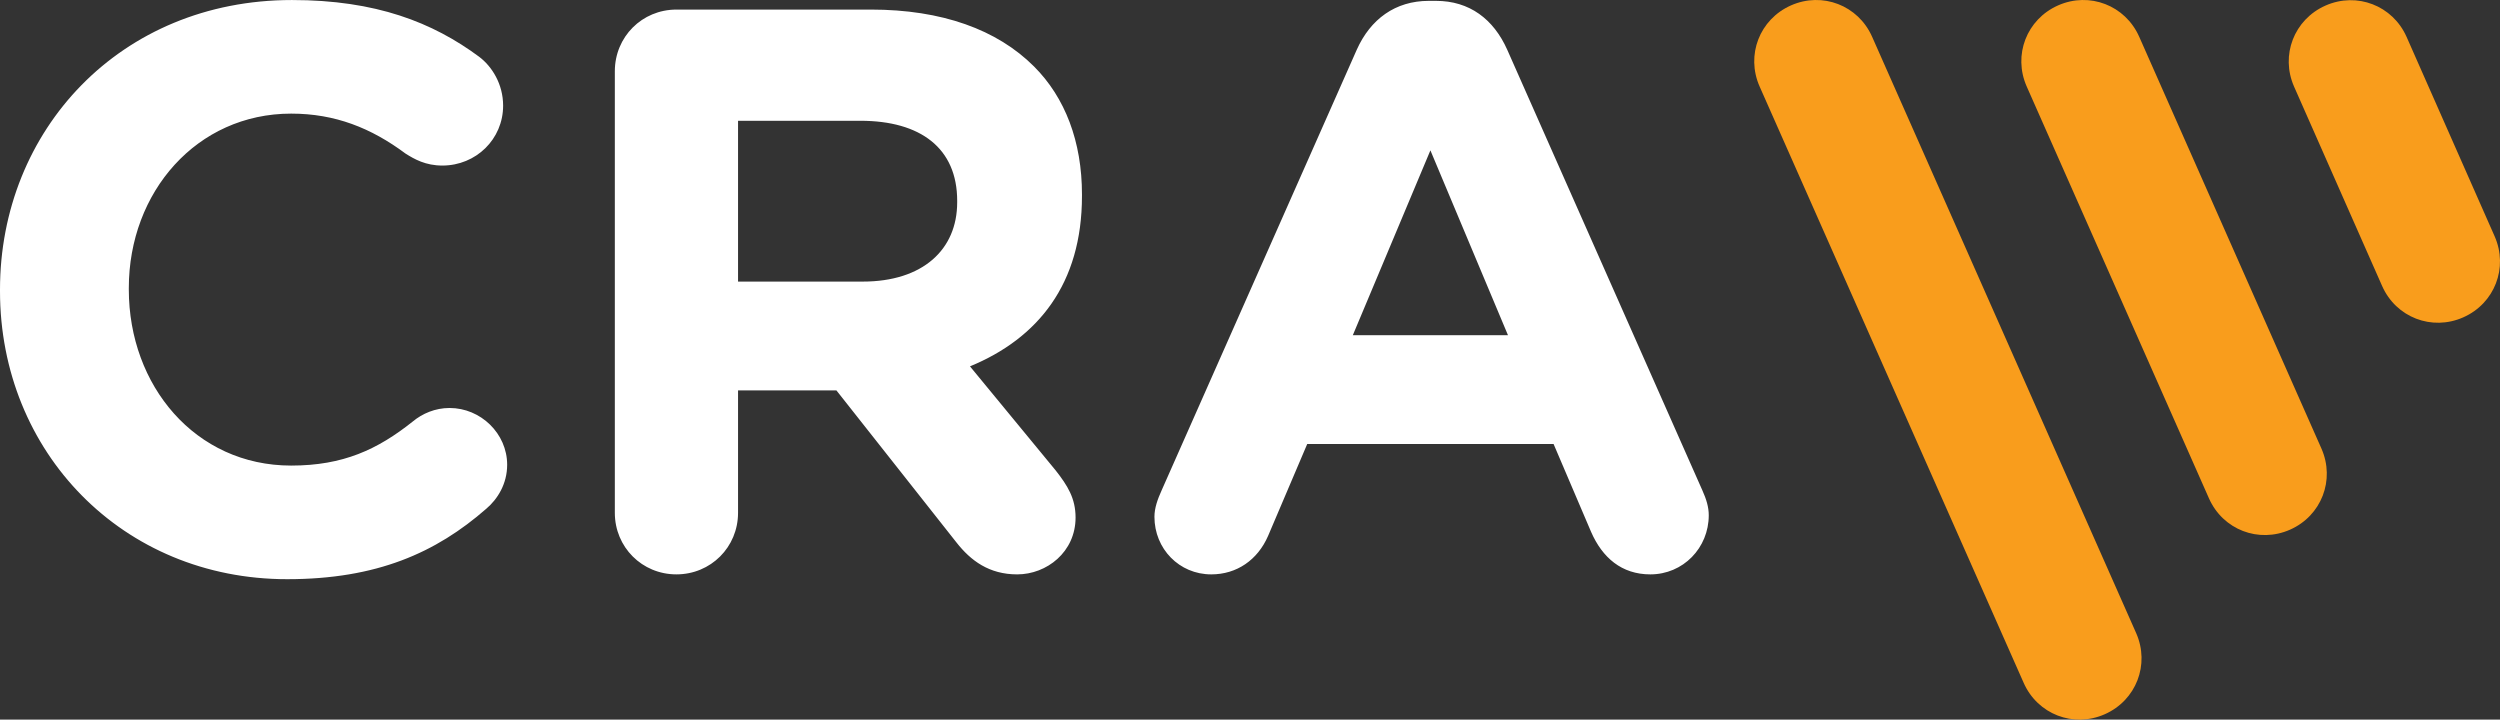
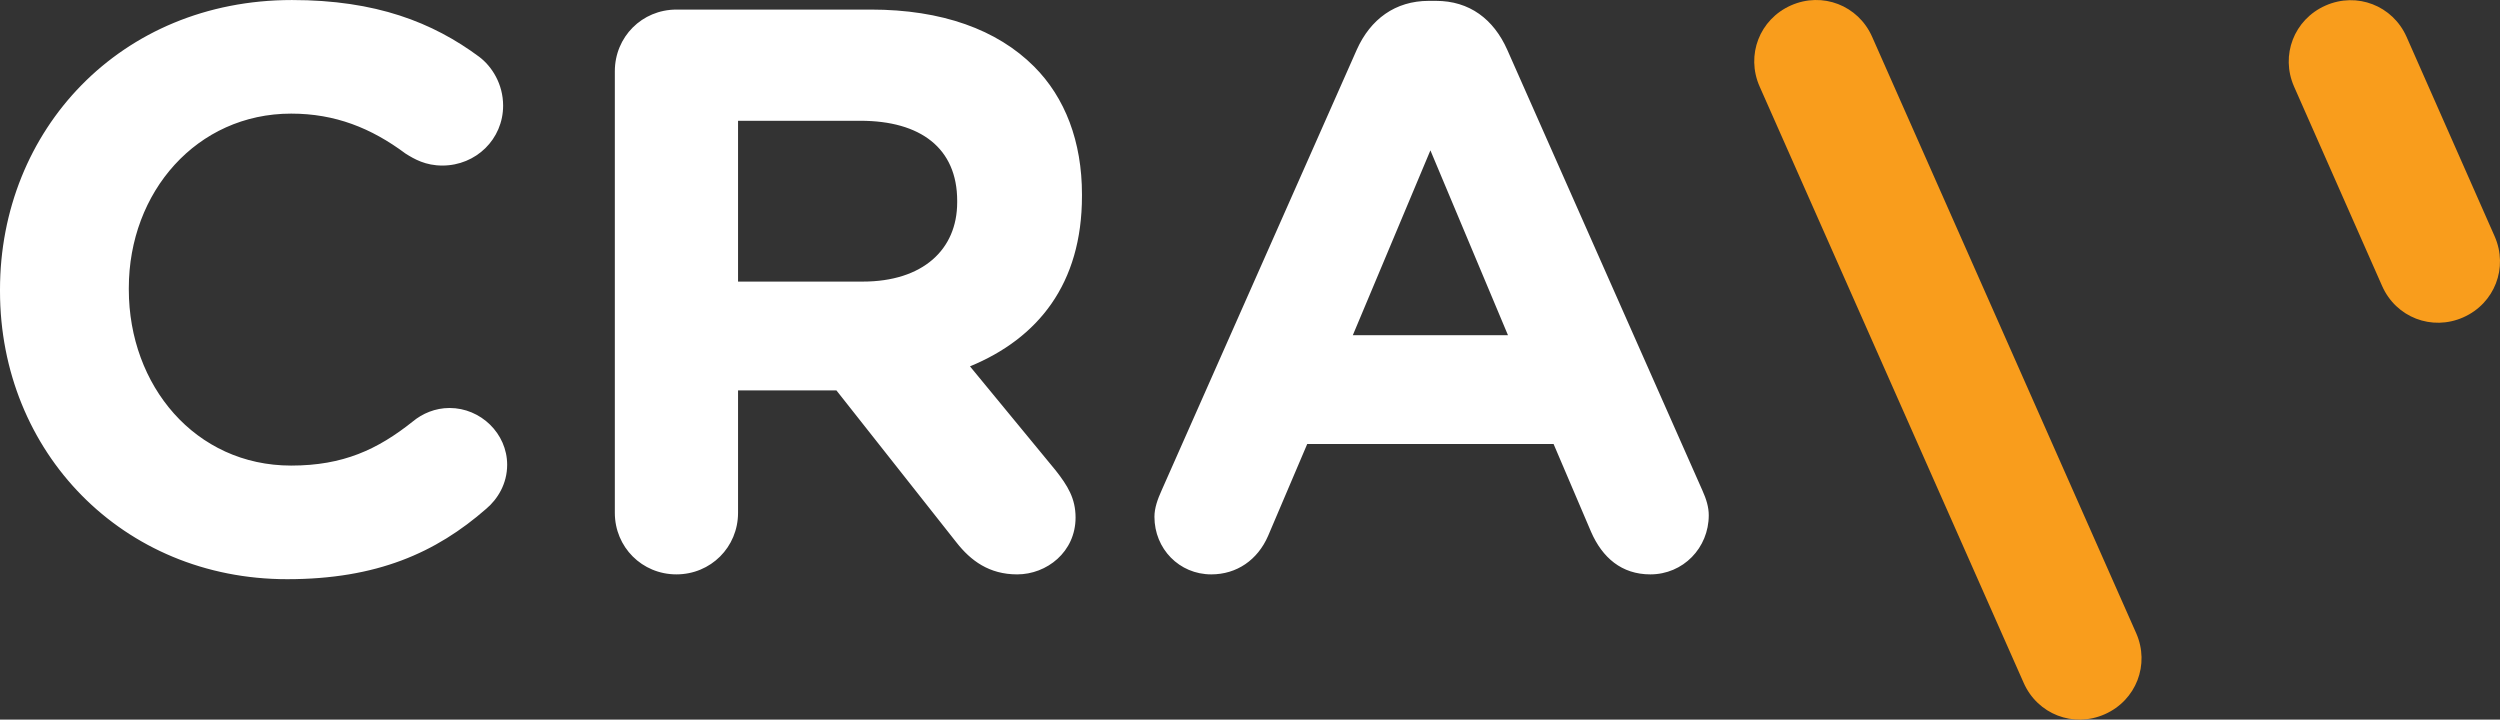
<svg xmlns="http://www.w3.org/2000/svg" version="1.1" id="Layer_1" x="0px" y="0px" width="226.078px" height="65.076px" viewBox="0 0 226.078 65.076" enable-background="new 0 0 226.078 65.076" xml:space="preserve">
  <rect x="0" y="0" width="226.078" height="65.076" fill="#333333" stroke="none" />
  <path fill="#F99D1C" d="M159.125,7.825c-1.257-2.841-0.005-6.08,2.835-7.337c2.84-1.257,6.08-0.005,7.337,2.836l23.878,53.928  c1.257,2.84,0.005,6.078-2.836,7.336c-2.84,1.257-6.079,0.005-7.336-2.836L159.125,7.825z" />
-   <path fill="#F99D1C" d="M183.279,7.825c-1.258-2.841-0.006-6.08,2.835-7.337c2.84-1.257,6.079-0.005,7.337,2.836l16.478,37.238  c1.256,2.839,0.004,6.079-2.836,7.336s-6.08,0.005-7.336-2.835L183.279,7.825z" />
  <path fill="#F99D1C" d="M207.46,7.842c-1.257-2.841-0.005-6.08,2.835-7.337c2.84-1.257,6.08-0.005,7.337,2.836l7.958,18.022  c1.257,2.84,0.005,6.079-2.836,7.336c-2.84,1.257-6.079,0.005-7.336-2.835L207.46,7.842z" />
  <path fill="#FFFFFF" d="M43.98,46.002c1.015-0.862,1.883-2.238,1.883-3.975c0-2.818-2.386-5.132-5.208-5.132  c-1.304,0-2.462,0.503-3.33,1.224c-3.182,2.533-6.294,3.984-10.995,3.984c-8.68,0-14.681-7.238-14.681-15.918v-0.143  c0-8.68,6.148-15.767,14.681-15.767c3.98,0,7.234,1.3,10.345,3.615c0.797,0.503,1.808,1.082,3.33,1.082  c3.036,0,5.493-2.382,5.493-5.418c0-1.954-1.01-3.548-2.168-4.42C39.133,2.024,34,0.002,26.402,0.002  C10.853,0.002,0,11.794,0,26.186v0.142c0,14.543,11.071,26.049,25.97,26.049C34.071,52.377,39.426,49.987,43.98,46.002   M95.458,42.531l-7.741-9.401c6.147-2.533,10.127-7.447,10.127-15.406v-0.143c0-4.772-1.518-8.756-4.34-11.574  c-3.33-3.329-8.32-5.141-14.757-5.141H61.169c-3.108,0-5.569,2.466-5.569,5.578v39.93c0,3.103,2.461,5.567,5.569,5.567  c3.111,0,5.573-2.465,5.573-5.567V35.302h8.894l10.852,13.746c1.3,1.66,2.965,2.894,5.498,2.894c2.675,0,5.279-2.028,5.279-5.142  C97.265,45.064,96.54,43.907,95.458,42.531 M86.559,18.302c0,4.269-3.111,7.162-8.537,7.162h-11.28V10.922h11.066  c5.422,0,8.751,2.466,8.751,7.238V18.302z M154.525,46.59c0-0.729-0.218-1.45-0.579-2.248L136.297,4.489  c-1.229-2.75-3.401-4.411-6.438-4.411h-0.65c-3.04,0-5.278,1.661-6.512,4.411l-17.65,39.854c-0.361,0.798-0.65,1.594-0.65,2.391  c0,2.895,2.243,5.208,5.137,5.208c2.315,0,4.193-1.308,5.137-3.472l3.543-8.319h22.278l3.397,7.959  c1.015,2.313,2.751,3.832,5.354,3.832C152.209,51.941,154.525,49.551,154.525,46.59 M122.337,30.312l7.016-16.715l7.015,16.715  H122.337z" />
</svg>